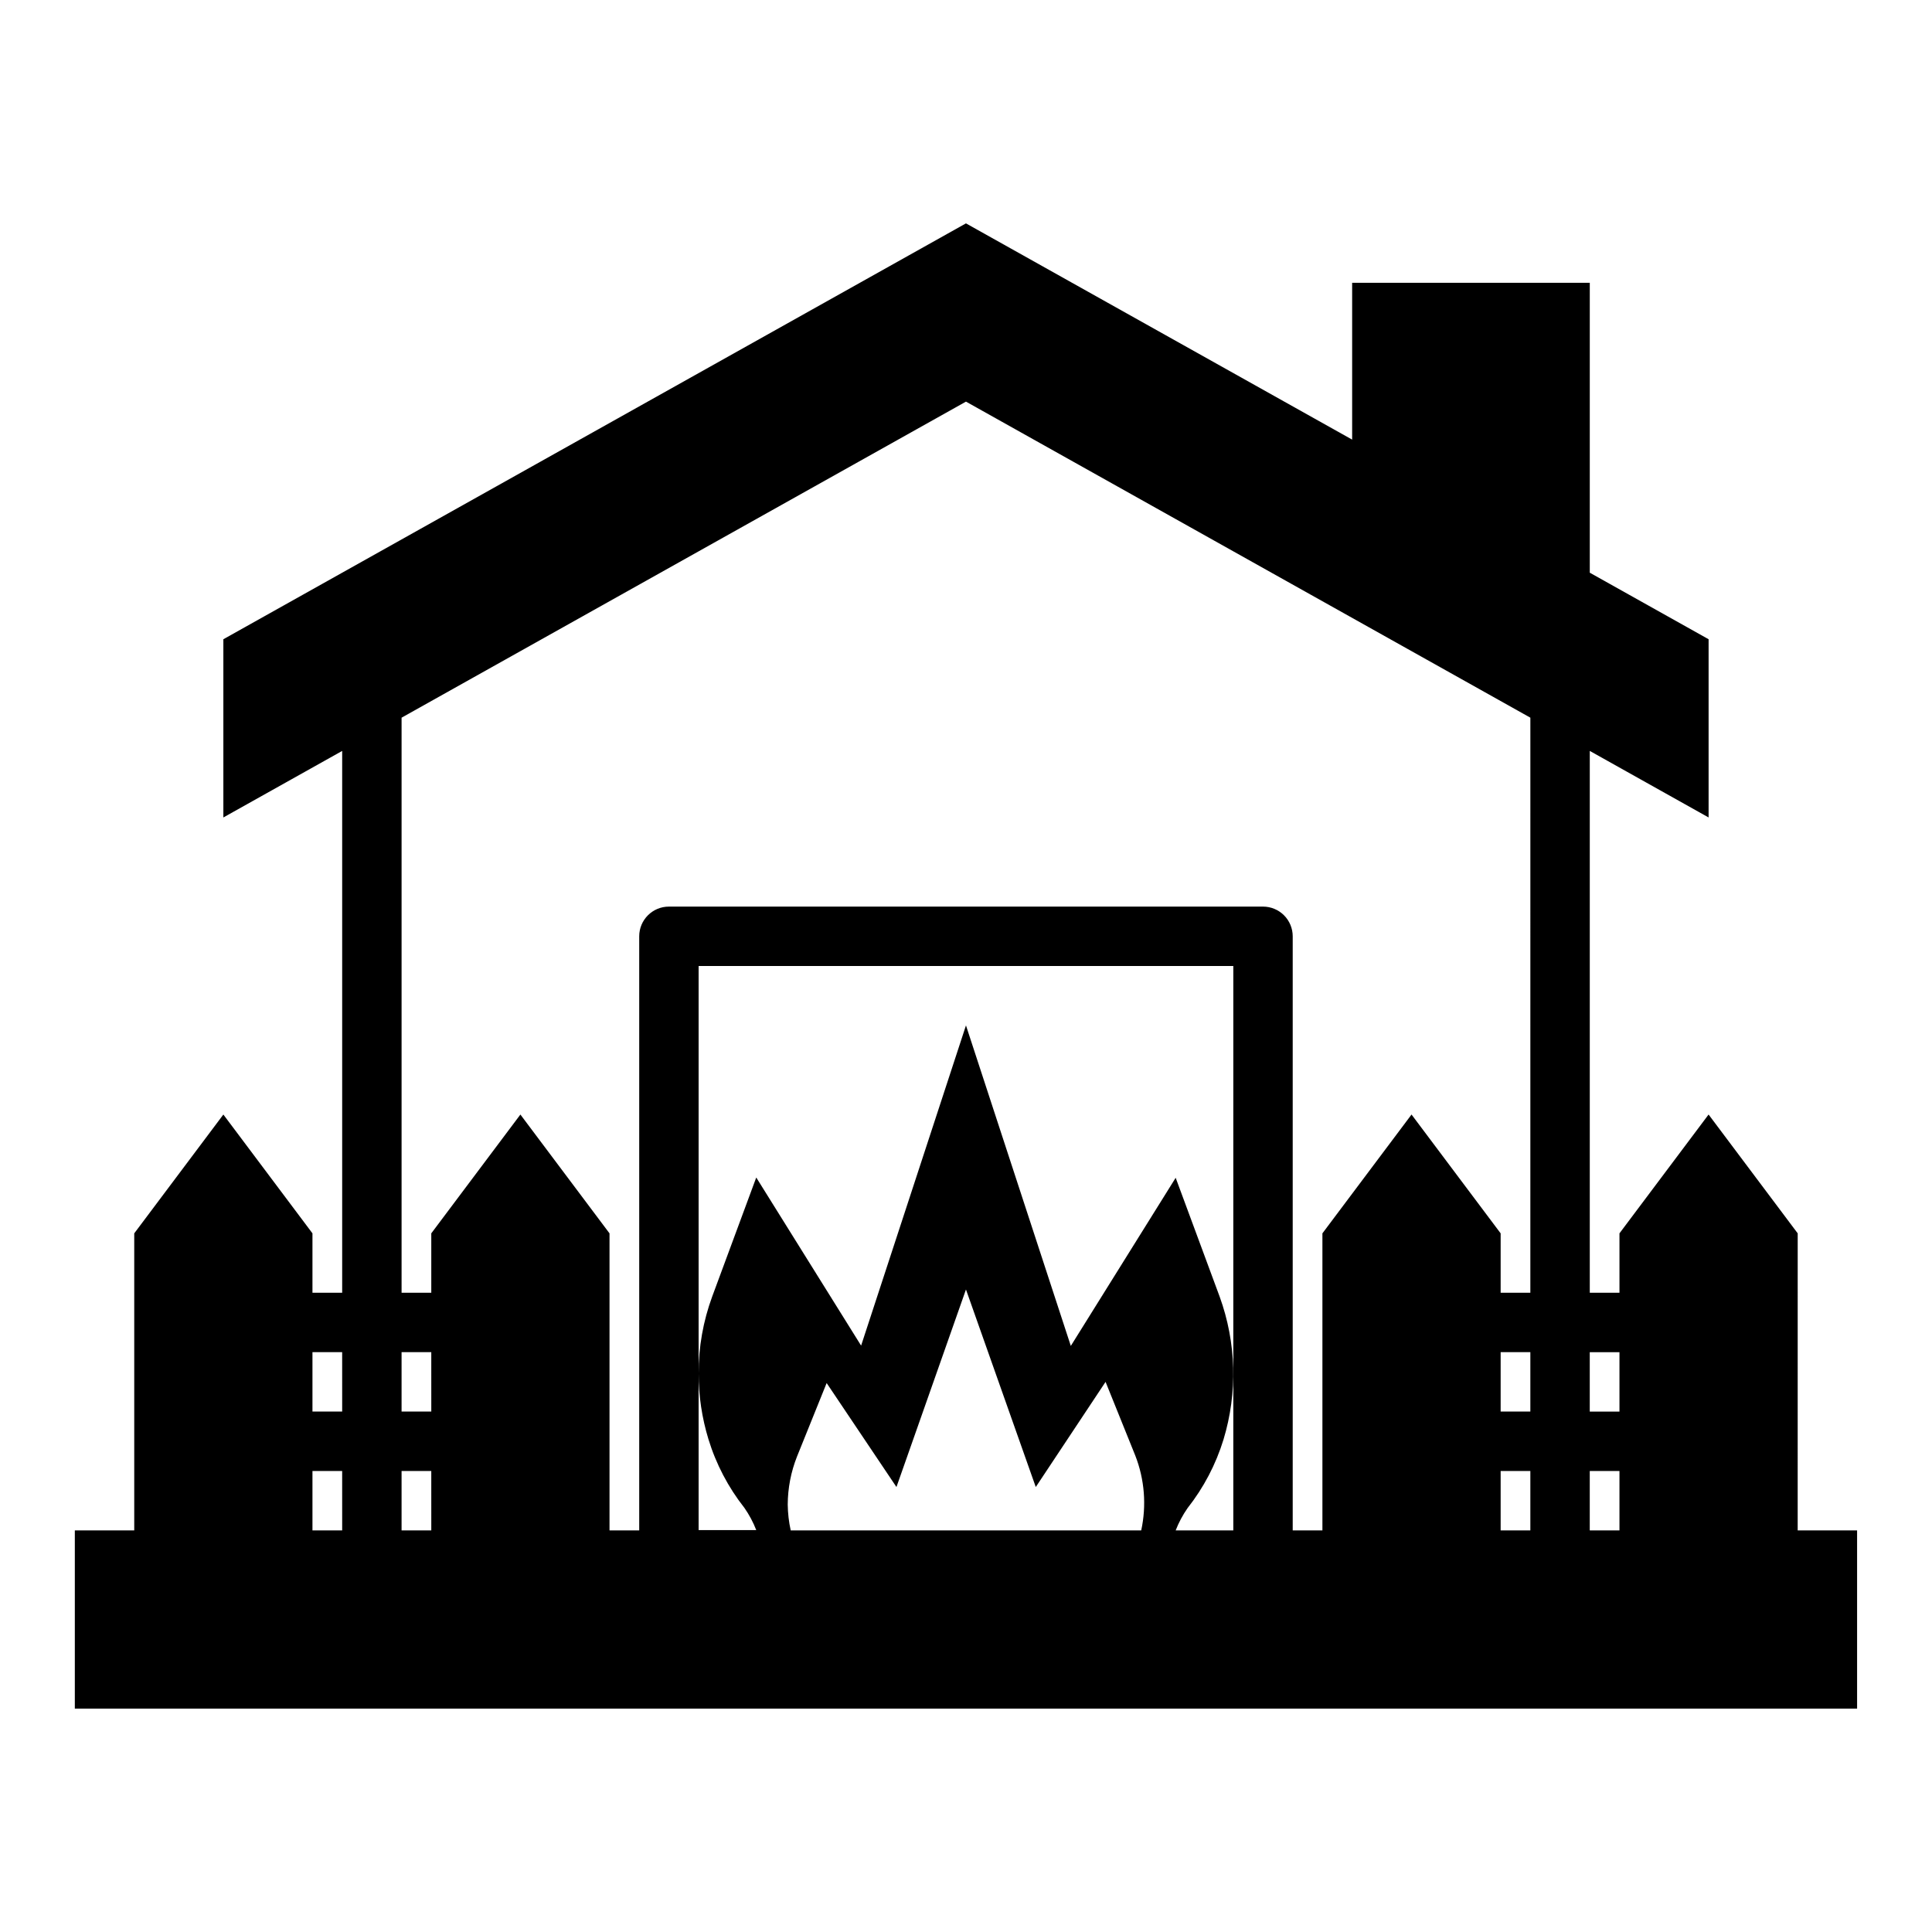
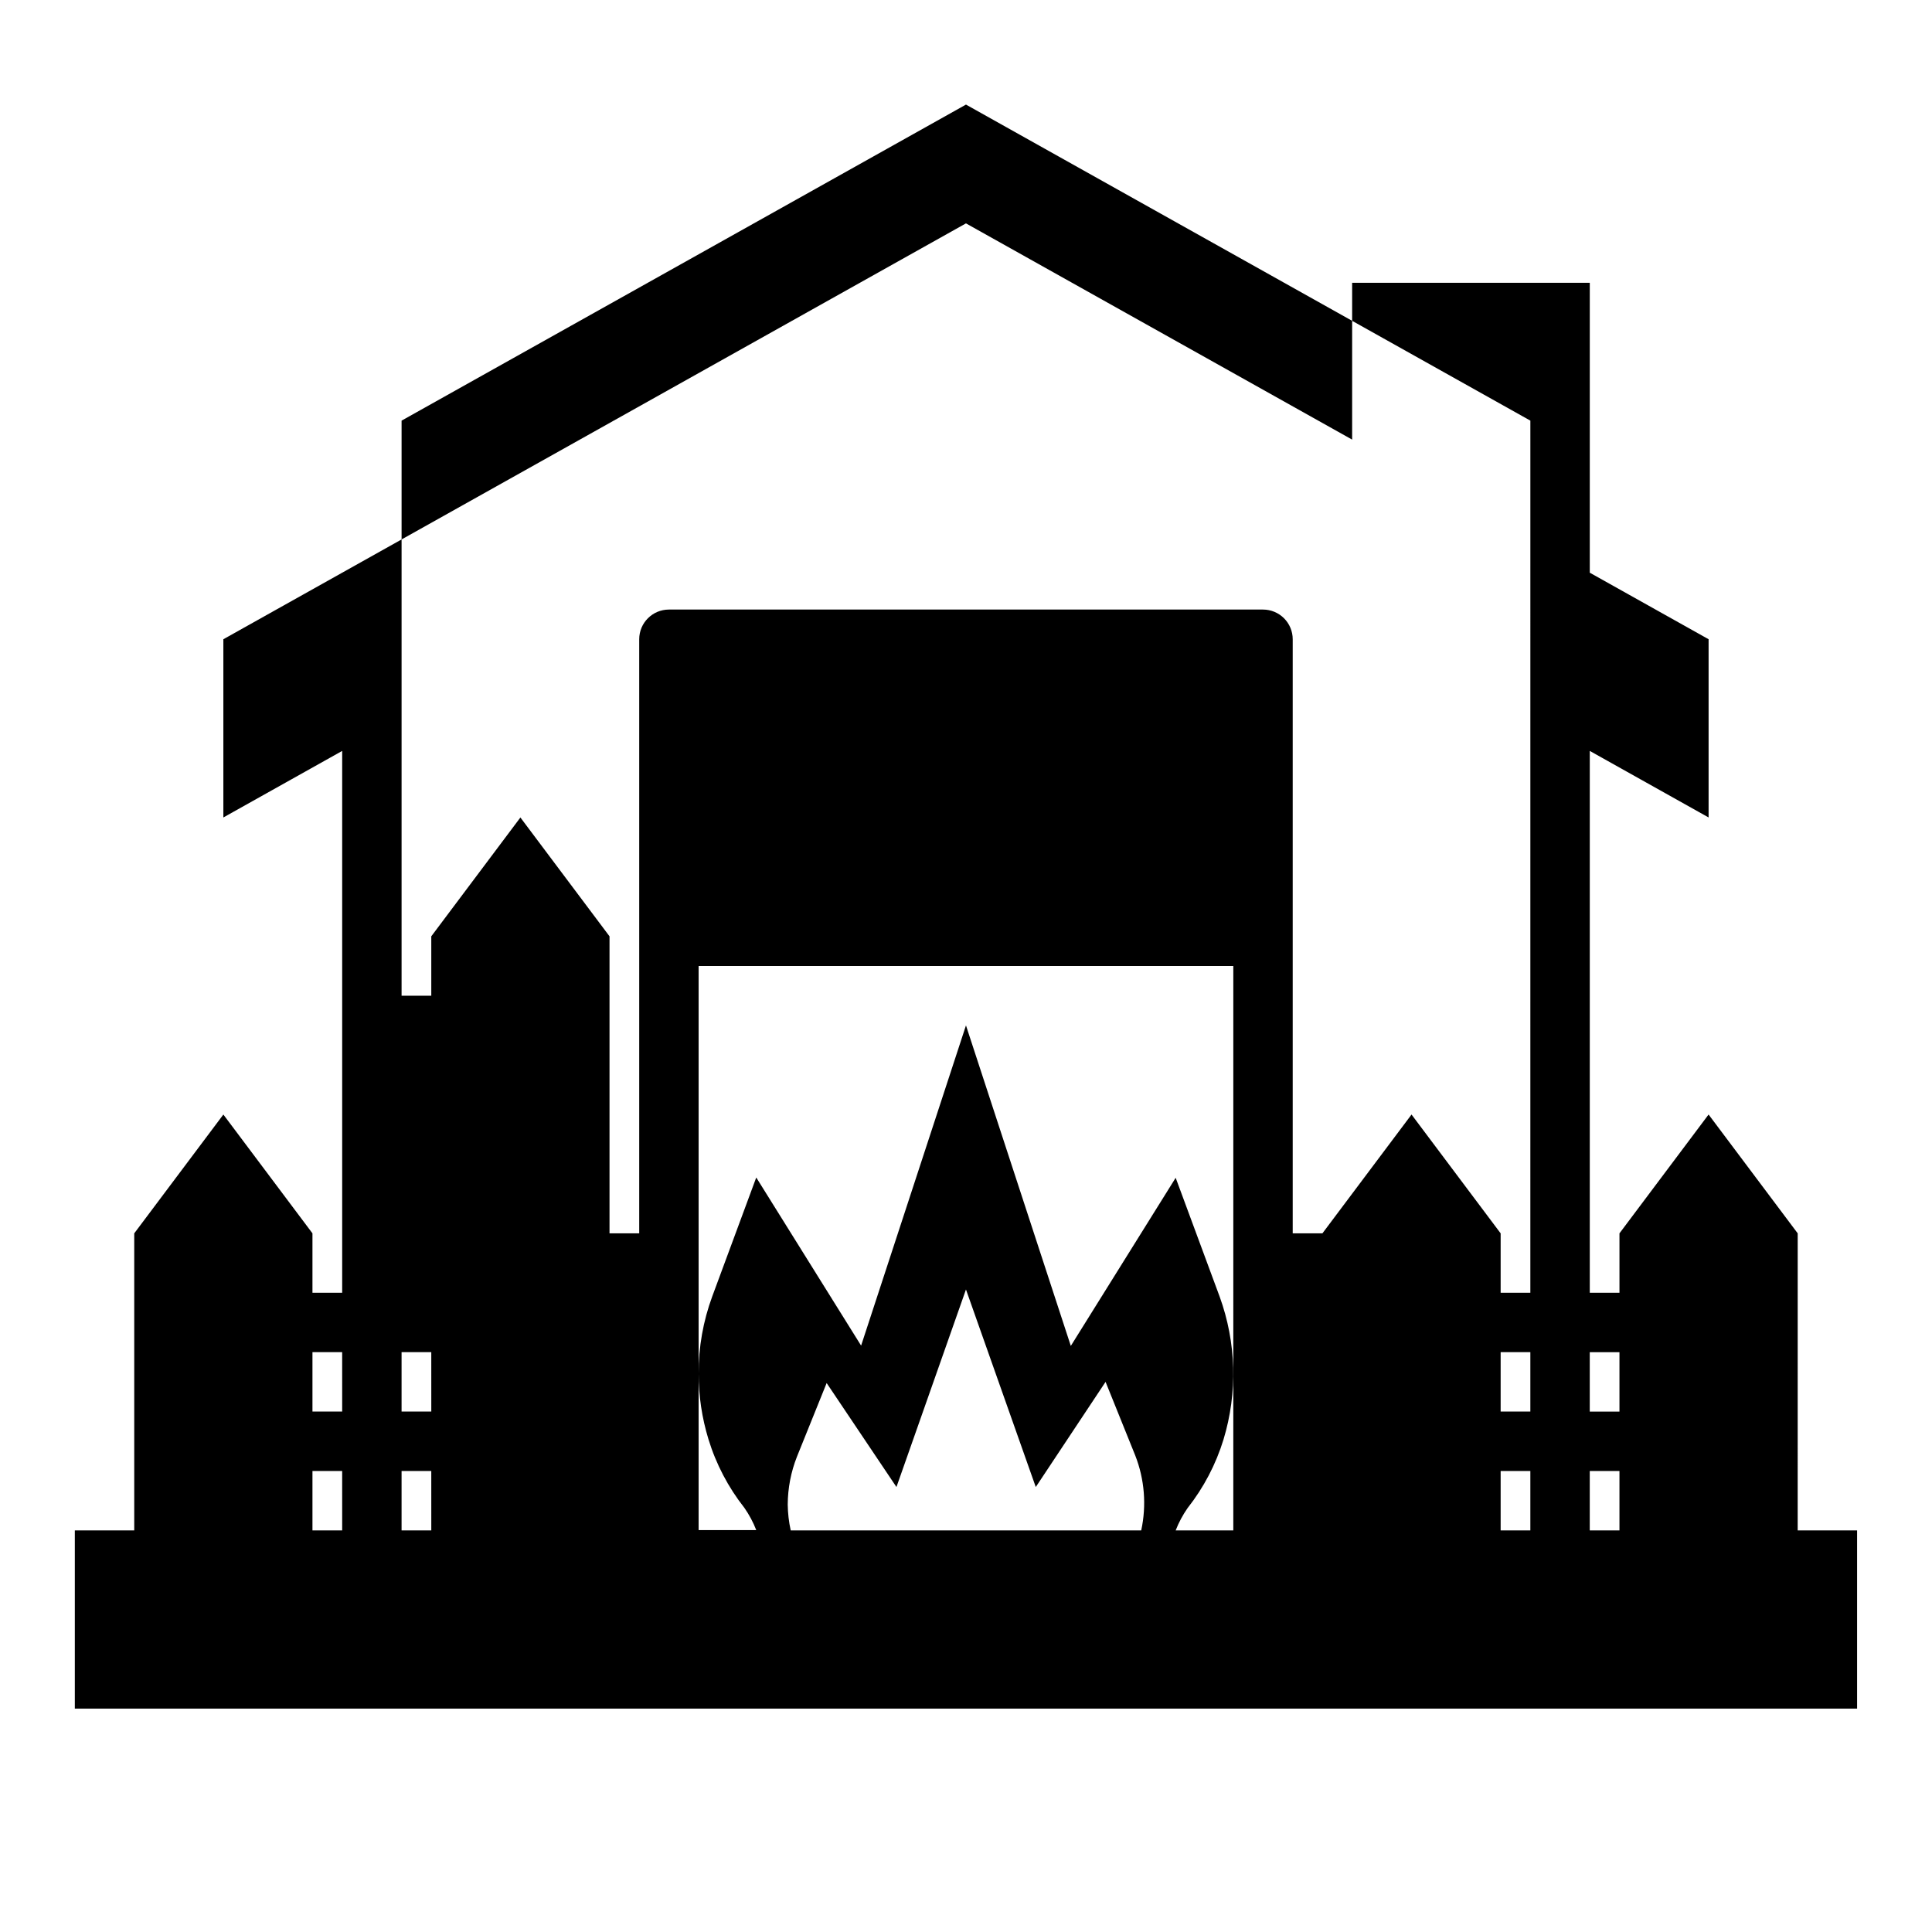
<svg xmlns="http://www.w3.org/2000/svg" fill="#000000" width="800px" height="800px" version="1.1" viewBox="144 144 512 512">
-   <path d="m620.41 470.85-23.617-31.488-23.617 31.488v15.742h-7.867v-143.59l31.488 17.633v-47.23l-31.488-17.633v-76.832h-62.977v41.562l-102.34-57.305-196.8 110.21v47.23l31.488-17.633v143.59h-7.875v-15.742l-23.613-31.488-23.617 31.488v78.719h-15.746v47.23l472.32 0.004v-47.234h-15.746zm-385.73 78.719h-7.875v-15.742h7.871zm0-31.488h-7.875v-15.742h7.871zm23.617 31.488h-7.875v-15.742h7.871zm0-31.488h-7.875v-15.742h7.871zm188.14 31.488h-92.891c-0.496-2.25-0.758-4.543-0.789-6.848 0.02-4.34 0.848-8.637 2.441-12.676l7.871-19.523 18.5 27.551 18.422-52.344 18.5 52.348 18.496-27.867 7.871 19.523c2.465 6.312 3.012 13.215 1.578 19.836zm24.402 0h-15.273c0.812-2.086 1.871-4.066 3.148-5.902 4.273-5.422 7.504-11.586 9.527-18.184 3.762-12.402 3.402-25.688-1.023-37.867l-11.652-31.488-27.789 44.555-27.785-84.938-27.789 84.859-27.789-44.555-11.652 31.488c-2.418 6.551-3.644 13.484-3.621 20.469 0.004 5.894 0.879 11.758 2.602 17.395 2.019 6.602 5.25 12.766 9.523 18.188 1.281 1.836 2.336 3.816 3.148 5.902h-15.273v-149.49h141.7zm78.719 0h-7.871v-15.742h7.871zm0-31.488h-7.871v-15.742h7.871zm0-31.488h-7.871v-15.742l-23.617-31.488-23.617 31.488v78.719h-7.871v-157.44c0-2.086-0.828-4.09-2.305-5.566-1.477-1.477-3.481-2.305-5.566-2.305h-157.44c-4.348 0-7.871 3.523-7.871 7.871v157.44h-7.871v-78.719l-23.617-31.488-23.617 31.488v15.742h-7.871v-152.4l149.57-83.758 149.57 83.758zm23.617 62.977h-7.871v-15.742h7.871zm0-31.488h-7.871v-15.742h7.871z" />
+   <path d="m620.41 470.85-23.617-31.488-23.617 31.488v15.742h-7.867v-143.59l31.488 17.633v-47.23l-31.488-17.633v-76.832h-62.977v41.562l-102.34-57.305-196.8 110.21v47.23l31.488-17.633v143.59h-7.875v-15.742l-23.613-31.488-23.617 31.488v78.719h-15.746v47.23l472.32 0.004v-47.234h-15.746zm-385.73 78.719h-7.875v-15.742h7.871zm0-31.488h-7.875v-15.742h7.871zm23.617 31.488h-7.875v-15.742h7.871zm0-31.488h-7.875v-15.742h7.871zm188.14 31.488h-92.891c-0.496-2.25-0.758-4.543-0.789-6.848 0.02-4.34 0.848-8.637 2.441-12.676l7.871-19.523 18.5 27.551 18.422-52.344 18.5 52.348 18.496-27.867 7.871 19.523c2.465 6.312 3.012 13.215 1.578 19.836zm24.402 0h-15.273c0.812-2.086 1.871-4.066 3.148-5.902 4.273-5.422 7.504-11.586 9.527-18.184 3.762-12.402 3.402-25.688-1.023-37.867l-11.652-31.488-27.789 44.555-27.785-84.938-27.789 84.859-27.789-44.555-11.652 31.488c-2.418 6.551-3.644 13.484-3.621 20.469 0.004 5.894 0.879 11.758 2.602 17.395 2.019 6.602 5.25 12.766 9.523 18.188 1.281 1.836 2.336 3.816 3.148 5.902h-15.273v-149.49h141.7zm78.719 0h-7.871v-15.742h7.871zm0-31.488h-7.871v-15.742h7.871zm0-31.488h-7.871v-15.742l-23.617-31.488-23.617 31.488h-7.871v-157.44c0-2.086-0.828-4.09-2.305-5.566-1.477-1.477-3.481-2.305-5.566-2.305h-157.44c-4.348 0-7.871 3.523-7.871 7.871v157.44h-7.871v-78.719l-23.617-31.488-23.617 31.488v15.742h-7.871v-152.4l149.57-83.758 149.57 83.758zm23.617 62.977h-7.871v-15.742h7.871zm0-31.488h-7.871v-15.742h7.871z" />
</svg>